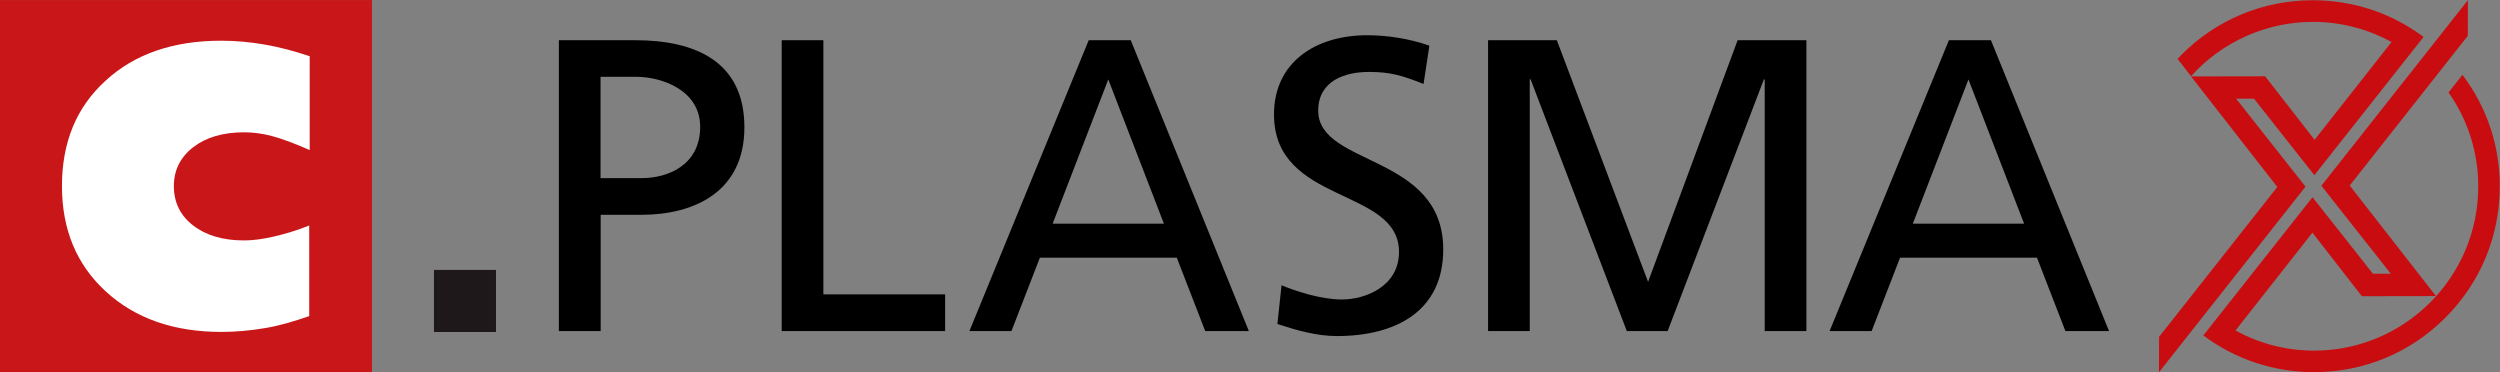
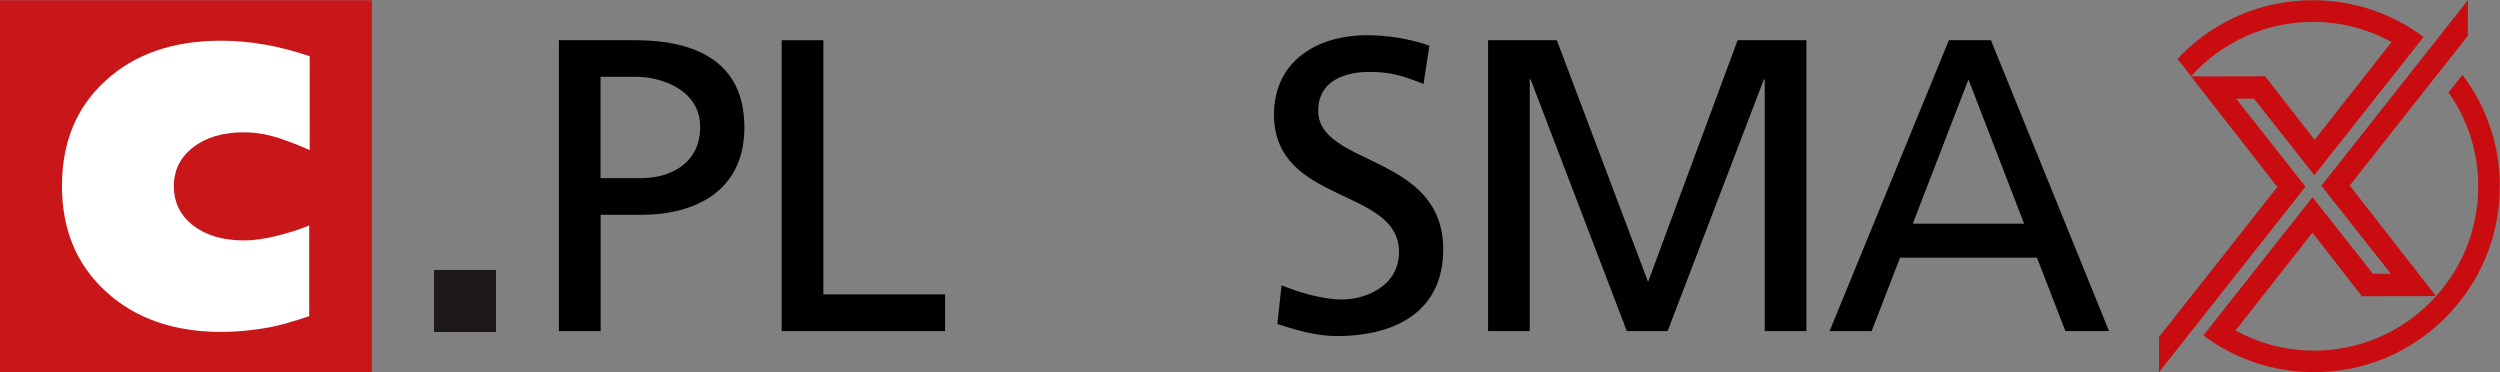
<svg xmlns="http://www.w3.org/2000/svg" version="1.1" id="Ebene_1" x="0px" y="0px" viewBox="0 0 2057.7 306.4" style="enable-background:new 0 0 2057.7 306.4;" xml:space="preserve">
  <rect x="0" y="0" width="2057.7" height="306.4" fill="#808080" stroke="none" />
  <style type="text/css">
	.st0{fill:none;stroke:#000000;stroke-width:0.45;}
	.st1{fill:#C91618;}
	.st2{fill:#1E181A;}
	.st3{fill:#FFFFFF;}
	.st4{fill:#C90C0F;}
</style>
-   <path class="st0" d="M1337.8,25.2" />
  <rect y="0.2" class="st1" width="306.1" height="306.1" />
  <rect x="357.2" y="222.2" class="st2" width="51" height="51" />
  <g>
    <path d="M460,33.1h62.8c49,0,89.9,17.1,89.9,71.7c0,53.2-41.5,72-84.7,72h-33.6v95.7H460V33.1z M494.3,146.6h34   c21.3,0,48-10.6,48-42.2c0-30.2-31.6-41.2-52.8-41.2h-29.2V146.6z" />
    <path d="M643.4,33.1h34.3v209.2h100.2v30.2H643.4V33.1z" />
    <path d="M1171.7,69.1c-17.5-6.9-27.1-9.9-44.9-9.9c-19.2,0-41.8,6.9-41.8,31.9c0,46,102.9,35.3,102.9,114.2   c0,51.1-39.4,71.3-87.5,71.3c-16.8,0-33.3-4.8-49-9.9l3.4-31.9c11.7,4.8,32.2,11.7,49.7,11.7c19.6,0,47-11,47-39.1   c0-53.5-102.9-38.8-102.9-113.2c0-42.5,33.6-65.2,76.8-65.2c15.8,0,34.6,2.7,51.1,8.6L1171.7,69.1z" />
    <path d="M1224.8,33.1h56.6l75.1,198.9l73.7-198.9h56.6v239.4h-34.3V65.4h-0.7l-79.2,207.1H1339l-79.2-207.2h-0.7v207.2h-34.3V33.1z   " />
  </g>
-   <rect y="0.2" class="st1" width="306.1" height="306.1" />
  <rect x="357.2" y="222.2" class="st2" width="51" height="51" />
  <g>
-     <path d="M896.1,33.1h34.6l97.2,239.4H992l-23.4-60.4H855.9l-23.4,60.4h-34.6L896.1,33.1z M912.2,65.4l-45.8,118.7H958L912.2,65.4z" />
-   </g>
+     </g>
  <path class="st3" d="M254.5,185.6c-10.9,4.3-19.1,6.7-28.6,9c-9.5,2.2-17.8,3.3-24.9,3.3c-17.4,0-31.4-4.1-42-12.3  s-15.9-19-15.9-32.4c0-13.1,5.3-23.8,15.9-32c10.6-8.2,24.6-12.3,42-12.3c7.3,0,15,1,22.9,3.1s18.2,5.9,31,11.5V46.3  C242.3,42,230,38.8,218,36.7s-24-3.2-36-3.2c-39.6,0-71.3,11-95.1,32.9C62.9,88.2,51,117.1,51,153.1c0,35.8,12,64.8,36.2,86.9  c24.1,22.1,55.8,33.2,95.1,33.2c11.7,0,23.8-1.1,36.2-3.2c12.4-2.1,23-5.4,36-9.8V185.6z" />
  <g>
    <path d="M1604.1,33.1h34.6l97.2,239.4H1700l-23.4-60.4h-112.7l-23.4,60.4h-34.6L1604.1,33.1z M1620.2,65.4l-45.8,118.7h91.6   L1620.2,65.4z" />
  </g>
  <g>
    <path class="st4" d="M2027.1,62l-0.3-0.4l-11.5,14.5l0.2,0.2c15.9,22.7,24.3,49.4,24.3,77.2c0,74.5-60.6,135.1-135.1,135.1   c-22.6,0-45-5.7-64.7-16.6l63.3-80.5l40.7,52.3l61-0.1l-71-91l97.1-123.1l0.1-0.1l0.1-29.4l-120.4,152.5l-0.2,0.3l56,71l1.1,1.4   h-14.7l-49.4-62.6l-0.3-0.4l-85.8,108.6l-0.3,0.4l0,0l-3.8,4.8l0.3,0.2c26.4,19.6,57.8,30,90.9,30c40.8,0,79.2-15.9,108-44.8   c28.9-28.9,44.8-67.2,44.8-108C2057.6,120.2,2047,88.5,2027.1,62z" />
    <path class="st4" d="M1777.1,277l-0.1,29.4l120.4-152.5l0.2-0.3l-56-71l-1.1-1.4h14.7l49.4,62.6l0.3,0.4l85.8-108.6l0.3-0.4l0,0   l3.8-4.8l-0.3-0.2c-26.4-19.6-57.8-30-90.9-30c-40.8,0-79.2,15.9-108,44.8c-1,1-2,2.1-3.2,3.4l-0.1,0.1l11.1,14.2l0.2-0.2   c25.6-28.3,62.1-44.5,100.1-44.5c22.6,0,45,5.7,64.7,16.6l-63.3,80.5l-40.7-52.3l-61,0.1l71,91L1777.3,277L1777.1,277z" />
  </g>
</svg>